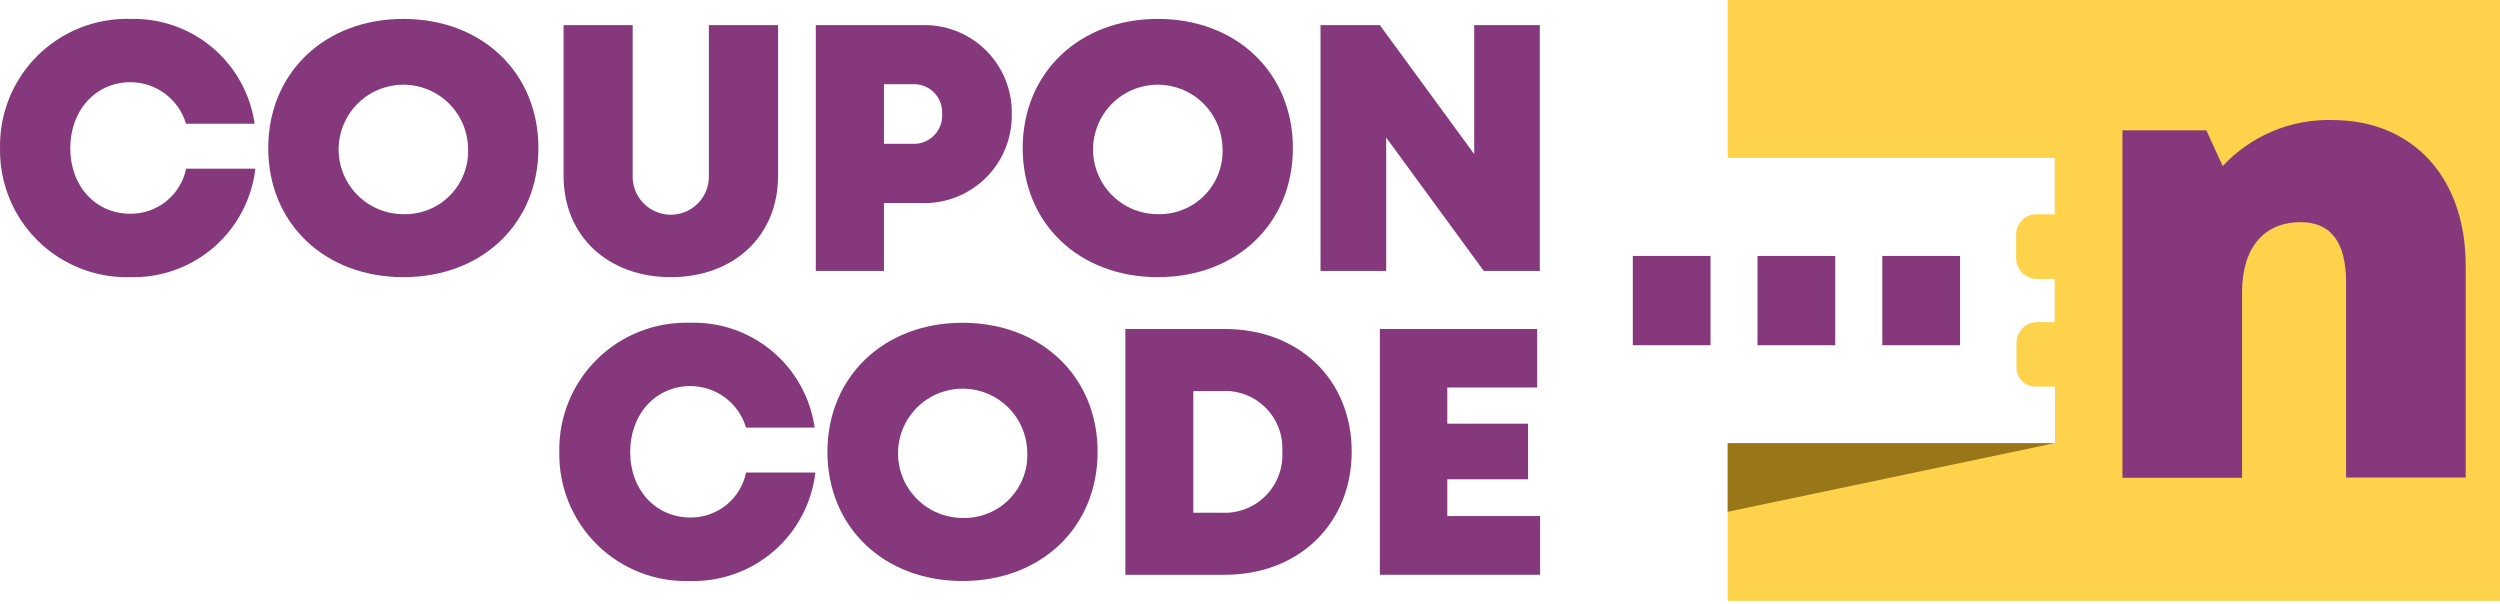
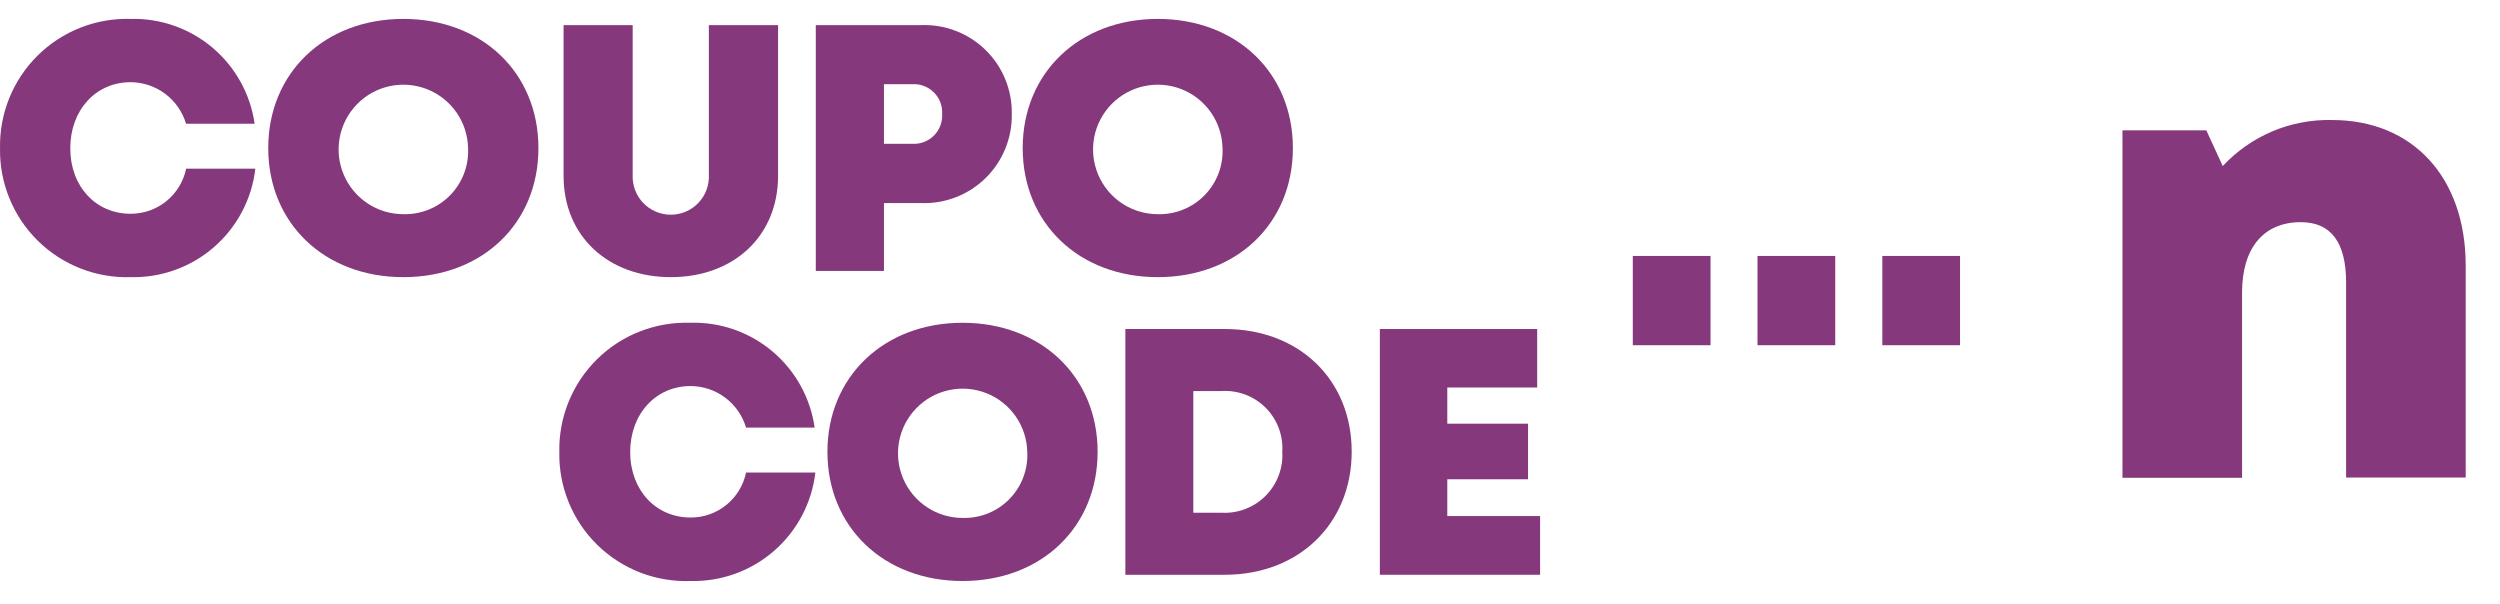
<svg xmlns="http://www.w3.org/2000/svg" width="298" height="72" viewBox="0 0 298 72" fill="none">
-   <path d="M205.939 0V18.816H244.921V25.542H242.716C242.082 25.542 241.474 25.794 241.026 26.242C240.577 26.691 240.326 27.299 240.326 27.933V30.832C240.341 31.467 240.601 32.072 241.05 32.522C241.5 32.972 242.105 33.231 242.741 33.247H244.921V38.4H242.84C242.183 38.4 241.553 38.661 241.088 39.126C240.624 39.59 240.363 40.22 240.363 40.877V43.813C240.361 44.111 240.419 44.407 240.532 44.683C240.645 44.958 240.812 45.209 241.023 45.42C241.234 45.631 241.484 45.798 241.76 45.911C242.036 46.024 242.331 46.082 242.63 46.08H244.958V52.806H205.939V71.622H298V0H205.939Z" fill="#FFD24B" />
  <path d="M233.636 30.509H224.371V41.15H233.636V30.509Z" fill="#85397C" />
  <path d="M218.76 30.509H209.494V41.15H218.76V30.509Z" fill="#85397C" />
  <path d="M203.895 30.509H194.629V41.15H203.895V30.509Z" fill="#85397C" />
-   <path d="M244.896 52.831L205.939 61.006V52.831H244.896Z" fill="#997719" />
  <path d="M0.003 17.676C-0.038 15.626 0.338 13.589 1.108 11.688C1.879 9.788 3.028 8.064 4.486 6.622C5.943 5.179 7.679 4.048 9.587 3.298C11.495 2.547 13.536 2.192 15.586 2.254C19.151 2.167 22.624 3.392 25.346 5.696C28.067 8 29.849 11.223 30.352 14.753H22.176C21.753 13.326 20.88 12.073 19.689 11.181C18.497 10.288 17.05 9.803 15.561 9.798C11.412 9.798 8.377 13.13 8.377 17.676C8.377 22.222 11.412 25.48 15.561 25.48C17.117 25.487 18.626 24.955 19.834 23.975C21.042 22.995 21.874 21.627 22.188 20.104H30.438C30.019 23.725 28.262 27.059 25.512 29.451C22.762 31.844 19.218 33.122 15.574 33.036C13.53 33.099 11.495 32.745 9.591 31.998C7.688 31.251 5.956 30.126 4.5 28.69C3.044 27.254 1.895 25.537 1.122 23.644C0.349 21.751 -0.031 19.721 0.003 17.676Z" fill="#85397C" />
  <path d="M31.974 17.652C31.974 8.696 38.688 2.254 48.078 2.254C57.467 2.254 64.181 8.671 64.181 17.652C64.181 26.632 57.492 33.036 48.078 33.036C38.663 33.036 31.974 26.595 31.974 17.652ZM55.795 17.652C55.763 16.131 55.283 14.655 54.415 13.406C53.547 12.158 52.329 11.194 50.915 10.635C49.501 10.077 47.953 9.948 46.467 10.266C44.98 10.584 43.62 11.333 42.558 12.421C41.495 13.509 40.778 14.887 40.496 16.381C40.214 17.875 40.379 19.419 40.972 20.819C41.564 22.219 42.557 23.413 43.825 24.252C45.094 25.09 46.582 25.534 48.102 25.53C49.135 25.555 50.162 25.367 51.119 24.977C52.076 24.588 52.942 24.005 53.664 23.266C54.386 22.527 54.948 21.647 55.314 20.681C55.681 19.715 55.844 18.684 55.795 17.652Z" fill="#85397C" />
  <path d="M67.178 20.959V2.998H75.416V20.81C75.384 21.426 75.477 22.043 75.691 22.621C75.904 23.2 76.234 23.73 76.658 24.177C77.083 24.625 77.594 24.981 78.161 25.224C78.728 25.468 79.339 25.593 79.956 25.593C80.573 25.593 81.183 25.468 81.75 25.224C82.317 24.981 82.828 24.625 83.253 24.177C83.678 23.73 84.007 23.2 84.221 22.621C84.434 22.043 84.528 21.426 84.496 20.81V2.998H92.745V20.959C92.745 28.168 87.431 33.036 79.962 33.036C72.493 33.036 67.178 28.168 67.178 20.959Z" fill="#85397C" />
  <path d="M120.604 13.588C120.631 15.01 120.366 16.422 119.827 17.737C119.288 19.053 118.486 20.244 117.47 21.238C116.453 22.233 115.245 23.008 113.918 23.518C112.591 24.029 111.173 24.262 109.753 24.204H105.368V32.293H97.242V2.997H109.753C111.172 2.936 112.589 3.166 113.916 3.674C115.243 4.181 116.452 4.954 117.468 5.947C118.485 6.939 119.288 8.129 119.827 9.443C120.366 10.757 120.631 12.168 120.604 13.588ZM112.305 13.588C112.331 13.118 112.259 12.647 112.092 12.206C111.925 11.765 111.667 11.364 111.336 11.029C111.004 10.694 110.606 10.432 110.167 10.261C109.728 10.089 109.258 10.012 108.787 10.033H105.368V17.143H108.787C109.256 17.165 109.726 17.088 110.164 16.917C110.602 16.746 110.999 16.485 111.331 16.152C111.662 15.818 111.92 15.419 112.088 14.979C112.255 14.54 112.329 14.07 112.305 13.601V13.588Z" fill="#85397C" />
  <path d="M121.905 17.652C121.905 8.696 128.619 2.254 138.008 2.254C147.397 2.254 154.111 8.671 154.111 17.652C154.111 26.632 147.422 33.036 138.008 33.036C128.594 33.036 121.905 26.595 121.905 17.652ZM145.725 17.652C145.693 16.131 145.213 14.655 144.345 13.406C143.477 12.158 142.26 11.194 140.846 10.635C139.431 10.077 137.884 9.948 136.397 10.266C134.91 10.584 133.55 11.333 132.488 12.421C131.426 13.509 130.709 14.887 130.426 16.381C130.144 17.875 130.31 19.419 130.902 20.819C131.494 22.219 132.487 23.413 133.756 24.252C135.024 25.09 136.512 25.534 138.033 25.53C139.066 25.555 140.093 25.367 141.049 24.977C142.006 24.588 142.873 24.005 143.595 23.266C144.316 22.527 144.878 21.647 145.245 20.681C145.611 19.715 145.775 18.684 145.725 17.652Z" fill="#85397C" />
-   <path d="M183.543 2.998V32.293H176.866L165.235 16.4V32.293H157.406V2.998H164.479L175.727 18.37V2.998H183.543Z" fill="#85397C" />
  <path d="M66.671 53.884C66.629 51.835 67.005 49.8 67.775 47.901C68.545 46.002 69.693 44.279 71.149 42.838C72.606 41.397 74.34 40.267 76.247 39.517C78.154 38.766 80.193 38.412 82.241 38.474C85.824 38.36 89.322 39.572 92.066 41.879C94.809 44.185 96.604 47.424 97.106 50.973H88.93C88.507 49.546 87.635 48.293 86.443 47.4C85.252 46.508 83.804 46.023 82.315 46.018C78.166 46.018 75.118 49.35 75.118 53.884C75.118 58.417 78.166 61.688 82.315 61.688C83.868 61.697 85.376 61.167 86.582 60.189C87.788 59.211 88.618 57.845 88.93 56.324H97.192C96.771 59.944 95.013 63.276 92.264 65.668C89.514 68.06 85.971 69.339 82.328 69.256C80.275 69.332 78.229 68.989 76.314 68.247C74.398 67.505 72.655 66.38 71.189 64.942C69.723 63.503 68.567 61.78 67.79 59.879C67.013 57.977 66.632 55.937 66.671 53.884Z" fill="#85397C" />
  <path d="M98.629 53.859C98.629 44.916 105.355 38.474 114.732 38.474C124.11 38.474 130.836 44.891 130.836 53.859C130.836 62.828 124.134 69.256 114.732 69.256C105.331 69.256 98.629 62.815 98.629 53.859ZM122.45 53.859C122.416 52.342 121.934 50.869 121.066 49.624C120.198 48.38 118.981 47.419 117.569 46.864C116.157 46.308 114.613 46.181 113.129 46.5C111.646 46.818 110.289 47.568 109.23 48.654C108.171 49.741 107.456 51.116 107.175 52.607C106.894 54.099 107.06 55.64 107.652 57.037C108.244 58.434 109.235 59.626 110.501 60.462C111.767 61.298 113.252 61.742 114.77 61.737C115.802 61.764 116.83 61.578 117.787 61.188C118.744 60.8 119.611 60.217 120.332 59.477C121.053 58.737 121.613 57.856 121.978 56.889C122.342 55.923 122.503 54.891 122.45 53.859Z" fill="#85397C" />
  <path d="M161.122 53.834C161.122 62.394 154.842 68.513 145.998 68.513H134.143V39.218H145.998C154.867 39.218 161.122 45.275 161.122 53.834ZM152.848 53.834C152.906 52.871 152.758 51.906 152.416 51.004C152.073 50.101 151.543 49.282 150.861 48.599C150.178 47.917 149.359 47.387 148.457 47.044C147.554 46.702 146.589 46.555 145.626 46.613H142.244V61.118H145.626C146.593 61.169 147.56 61.014 148.463 60.665C149.366 60.316 150.186 59.781 150.868 59.093C151.549 58.405 152.078 57.581 152.419 56.675C152.761 55.769 152.907 54.801 152.848 53.834Z" fill="#85397C" />
  <path d="M183.58 61.514V68.513H164.479V39.218H183.233V46.191H172.518V50.502H182.143V57.129H172.518V61.514H183.58Z" fill="#85397C" />
  <path d="M293.912 31.674V56.919H279.655V33.68C279.655 28.874 277.846 26.483 274.254 26.483C269.807 26.483 267.255 29.58 267.255 34.857V56.956H252.998V15.533H262.994L264.951 19.794C266.611 18.009 268.631 16.597 270.877 15.651C273.124 14.705 275.546 14.247 277.982 14.307C287.595 14.307 293.912 21.132 293.912 31.674Z" fill="#85397C" />
</svg>